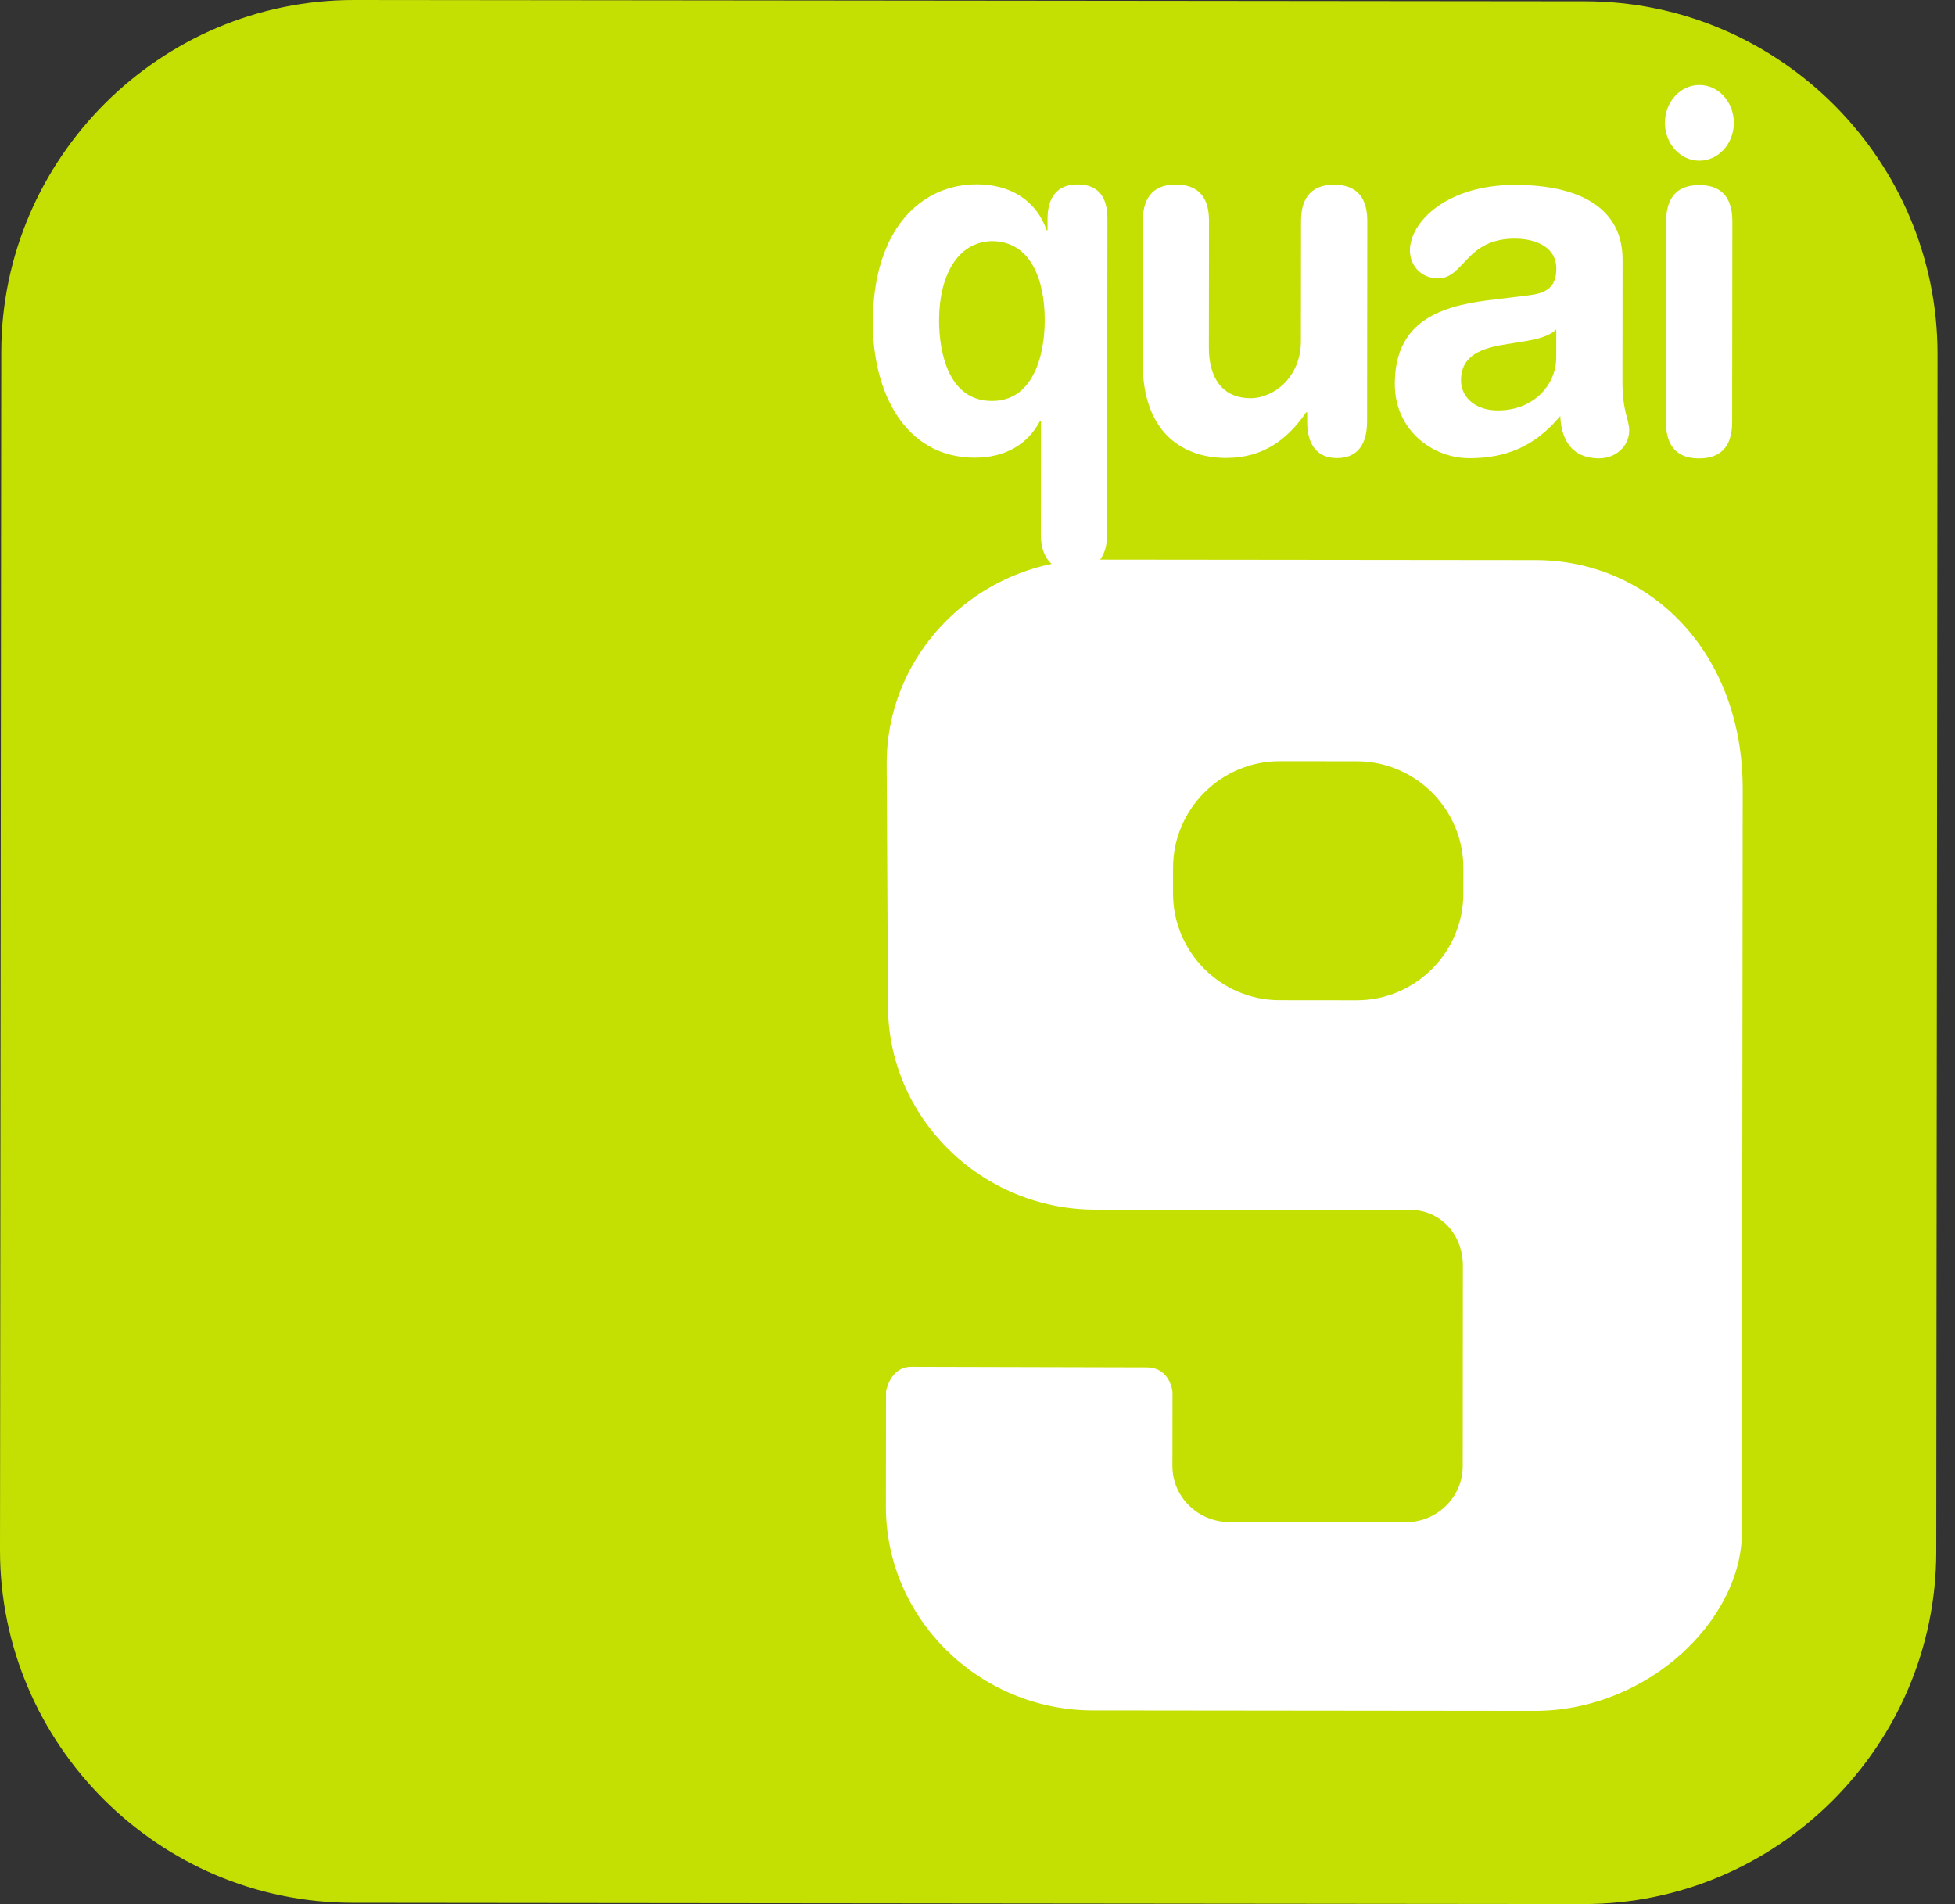
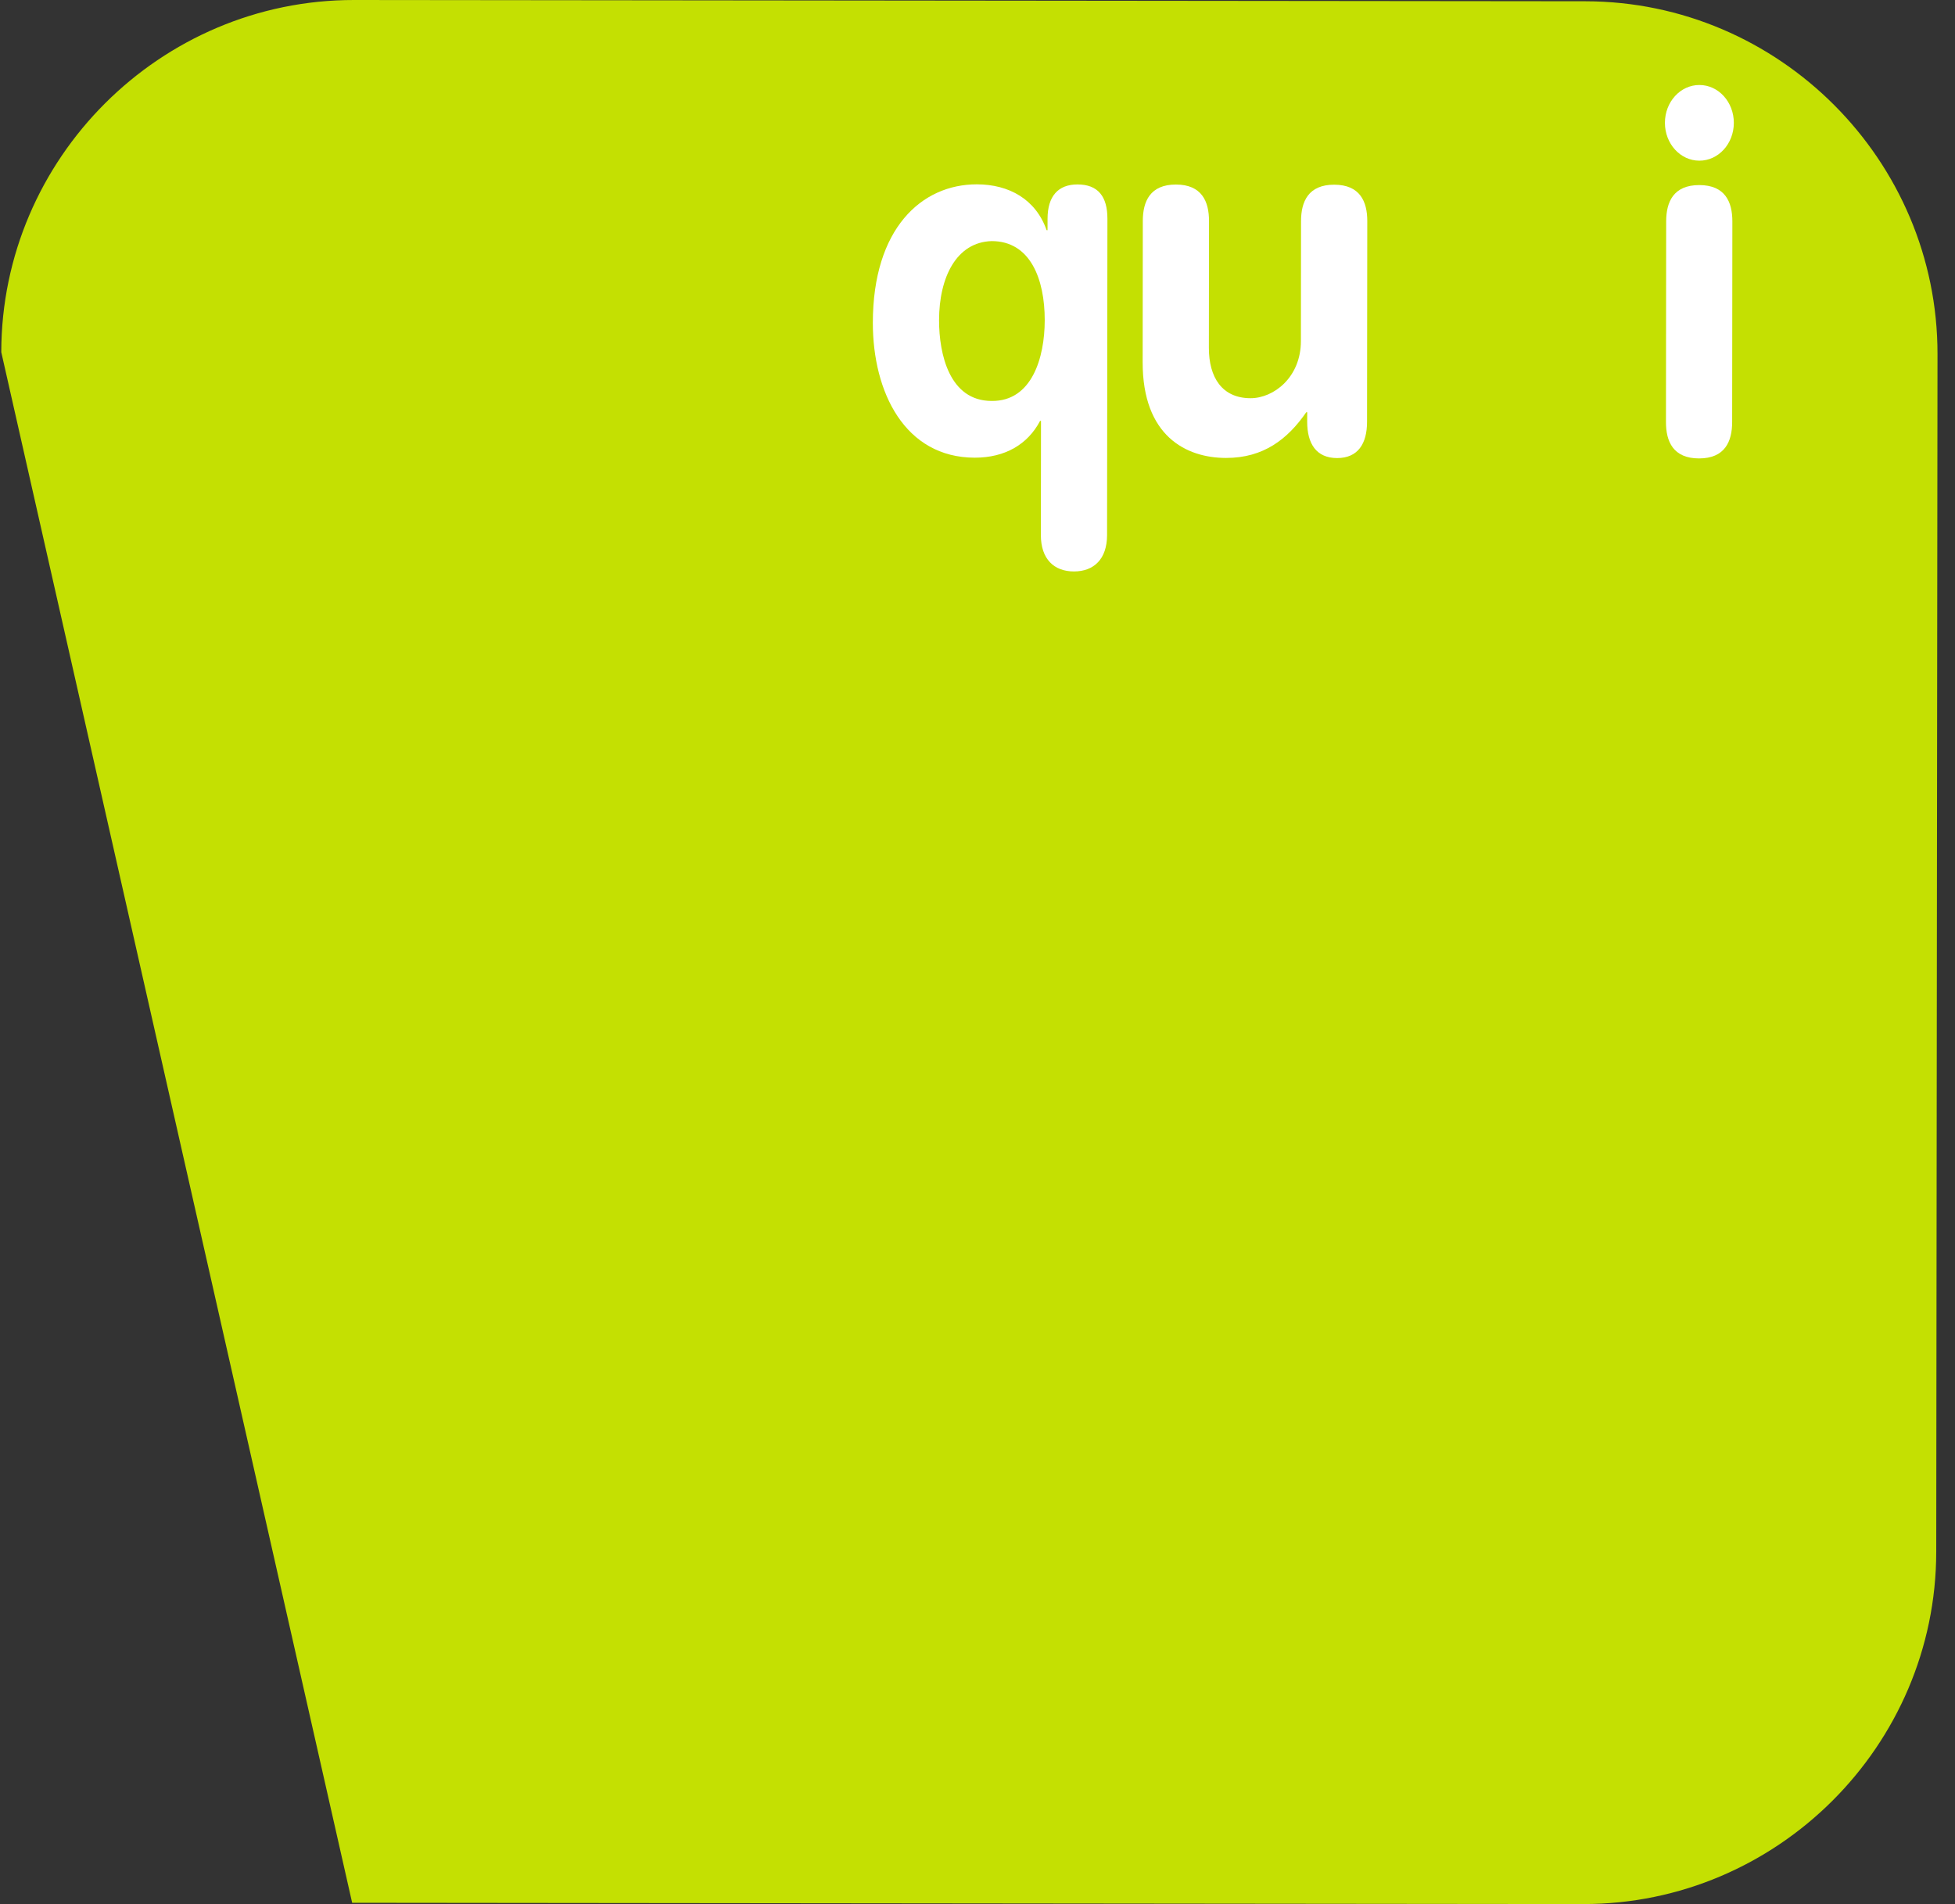
<svg xmlns="http://www.w3.org/2000/svg" width="77" height="75" viewBox="0 0 77 75" fill="none">
  <rect x="0" y="0" width="77" height="75" fill="#333333" stroke="none" />
-   <path d="M62.362 75L13.87 74.95C6.234 74.942 -0.008 68.687 7.97445e-06 61.051L0.05 13.87C0.059 6.234 6.313 -0.008 13.949 7.45416e-06L62.441 0.05C70.078 0.058 76.319 6.313 76.311 13.949L76.261 61.13C76.253 68.766 69.998 75.008 62.362 75Z" fill="#C4E002" />
-   <path d="M57.636 34.189L57.635 35.206C57.633 37.516 55.741 39.404 53.431 39.401L50.396 39.398C48.086 39.396 46.198 37.504 46.201 35.194L46.202 34.177C46.204 31.867 48.096 29.979 50.406 29.982L53.441 29.985C55.751 29.987 57.639 31.879 57.636 34.189ZM35.9 53.837C35.04 53.836 34.897 54.823 34.897 54.823L34.892 59.337C34.887 63.752 38.559 67.368 43.051 67.373L60.432 67.391C64.924 67.396 68.604 63.787 68.607 60.362L68.639 31.087C68.644 25.682 64.972 22.066 60.48 22.061L43.1 22.043C38.607 22.038 34.928 25.647 34.923 30.062L34.975 39.611C34.97 44.026 38.642 47.642 43.135 47.647L55.523 47.654C56.756 47.656 57.618 48.643 57.617 49.855L57.611 57.758C57.61 58.97 56.6 59.961 55.367 59.959L48.416 59.952C47.183 59.951 46.175 58.959 46.177 57.747L46.18 54.835C46.18 54.835 46.104 53.861 45.157 53.86C44.21 53.859 36.759 53.838 35.9 53.837Z" fill="white" />
+   <path d="M62.362 75L13.87 74.95L0.05 13.87C0.059 6.234 6.313 -0.008 13.949 7.45416e-06L62.441 0.05C70.078 0.058 76.319 6.313 76.311 13.949L76.261 61.13C76.253 68.766 69.998 75.008 62.362 75Z" fill="#C4E002" />
  <path d="M43.603 21.079C43.602 22.02 43.084 22.51 42.298 22.509C41.512 22.509 40.995 22.018 40.996 21.076L41.001 16.579L40.965 16.579C40.482 17.5 39.589 18.029 38.391 18.028C35.641 18.025 34.375 15.454 34.378 12.708C34.382 9.002 36.295 7.259 38.474 7.261C39.743 7.262 40.796 7.851 41.222 9.067L41.258 9.067L41.259 8.617C41.26 7.734 41.672 7.264 42.439 7.265C43.244 7.266 43.618 7.736 43.617 8.619L43.603 21.079ZM39.054 15.793C40.644 15.814 41.146 14.088 41.148 12.617C41.15 10.99 40.58 9.498 39.061 9.497C37.668 9.535 36.988 10.926 36.986 12.613C36.985 13.947 37.394 15.791 39.054 15.793Z" fill="white" />
  <path d="M53.843 16.612C53.843 17.475 53.485 18.044 52.663 18.043C51.841 18.042 51.484 17.472 51.485 16.609L51.486 16.237L51.45 16.237C50.717 17.295 49.769 18.04 48.287 18.038C46.716 18.037 45.002 17.172 45.005 14.269L45.011 8.699C45.012 7.934 45.298 7.268 46.316 7.269C47.334 7.27 47.619 7.937 47.618 8.702L47.613 13.703C47.612 14.86 48.129 15.684 49.254 15.685C50.165 15.686 51.237 14.864 51.238 13.432L51.243 8.706C51.244 7.94 51.531 7.274 52.549 7.275C53.567 7.276 53.853 7.943 53.852 8.708L53.843 16.612Z" fill="white" />
-   <path d="M63.902 15.033C63.901 16.23 64.168 16.505 64.168 16.956C64.167 17.603 63.612 18.054 62.987 18.053C61.862 18.052 61.488 17.267 61.453 16.384C60.434 17.619 59.255 18.049 57.88 18.048C56.397 18.047 54.934 16.927 54.936 15.122C54.939 12.749 56.582 12.085 58.583 11.831L60.173 11.637C60.798 11.559 61.297 11.403 61.298 10.579C61.299 9.755 60.532 9.401 59.657 9.4C57.728 9.398 57.673 10.967 56.636 10.966C55.976 10.966 55.53 10.455 55.531 9.867C55.532 8.73 56.997 7.28 59.676 7.283C62.177 7.285 63.909 8.169 63.907 10.228L63.902 15.033ZM61.296 12.972C61.01 13.265 60.475 13.363 60.171 13.422L59.223 13.577C58.133 13.753 57.544 14.125 57.543 14.988C57.543 15.635 58.096 16.166 58.989 16.166C60.417 16.168 61.293 15.148 61.294 14.089L61.296 12.972Z" fill="white" />
  <path d="M66.933 3.348C67.684 3.348 68.29 4.016 68.289 4.84C68.288 5.663 67.681 6.33 66.93 6.329C66.18 6.328 65.574 5.66 65.575 4.837C65.576 4.013 66.183 3.347 66.933 3.348ZM65.624 8.72C65.625 7.955 65.911 7.289 66.929 7.29C67.948 7.291 68.232 7.958 68.231 8.723L68.223 16.627C68.222 17.392 67.936 18.058 66.917 18.057C65.9 18.056 65.615 17.389 65.616 16.624L65.624 8.72Z" fill="white" />
</svg>